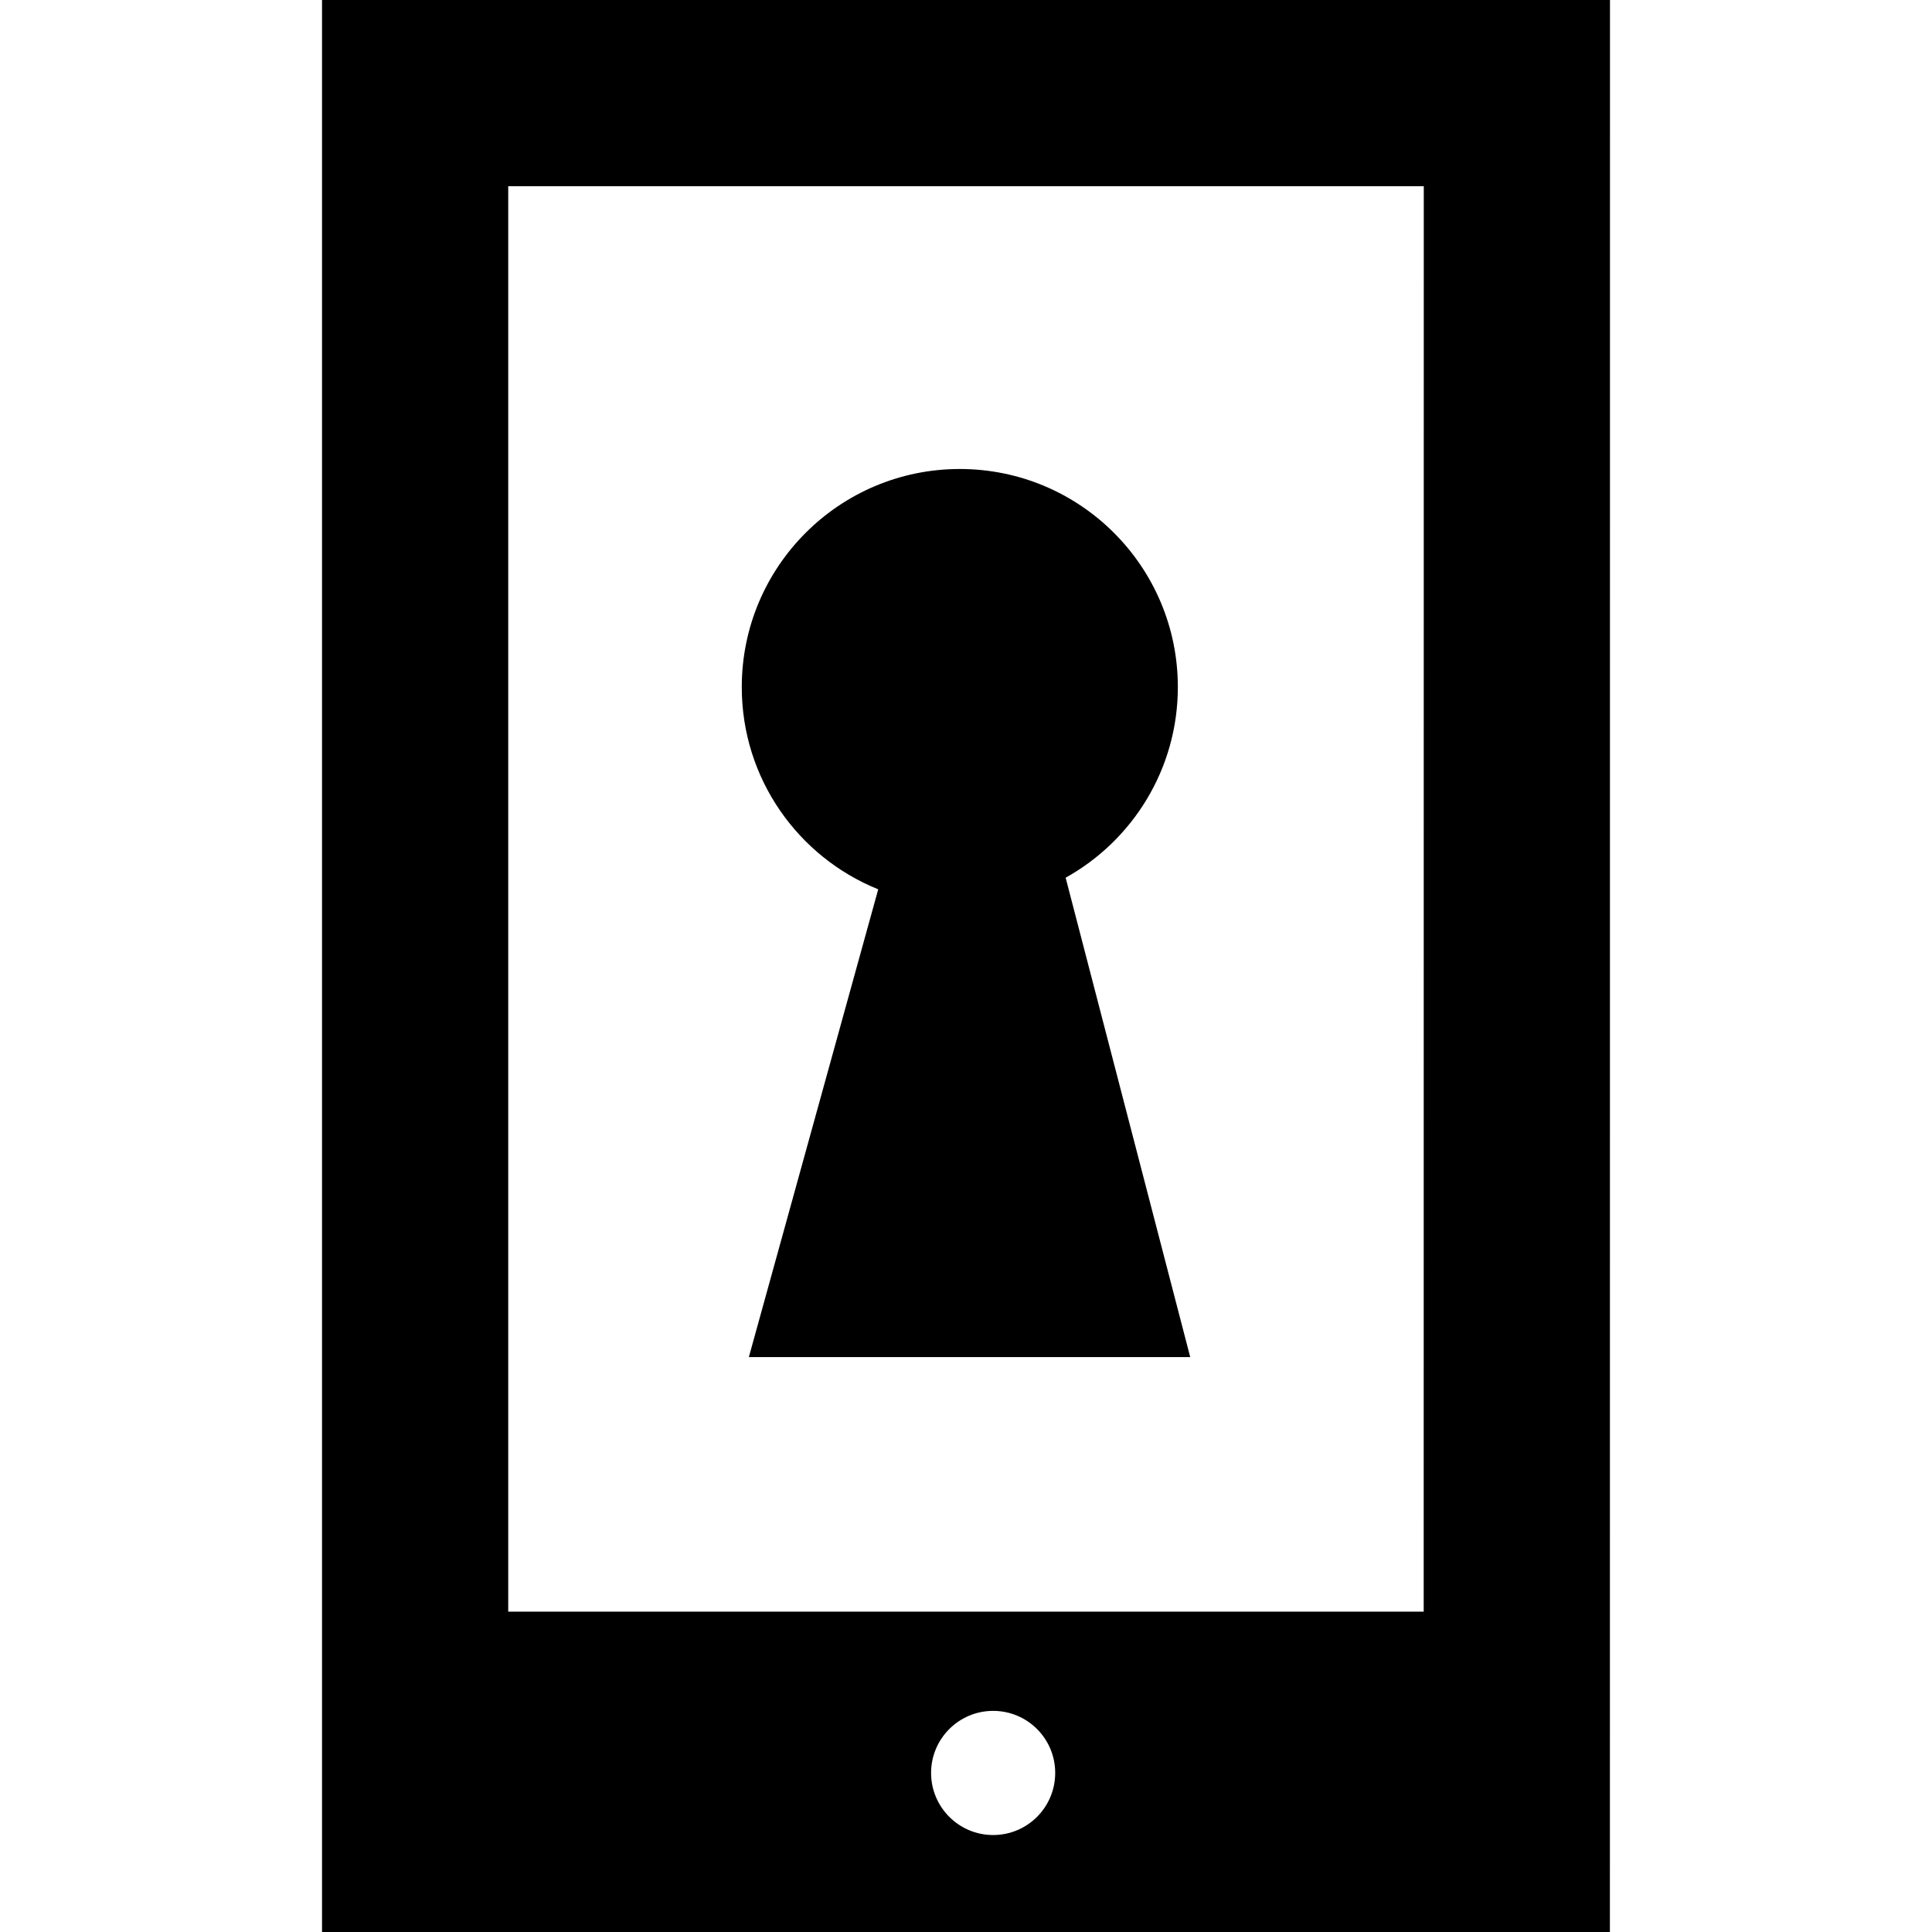
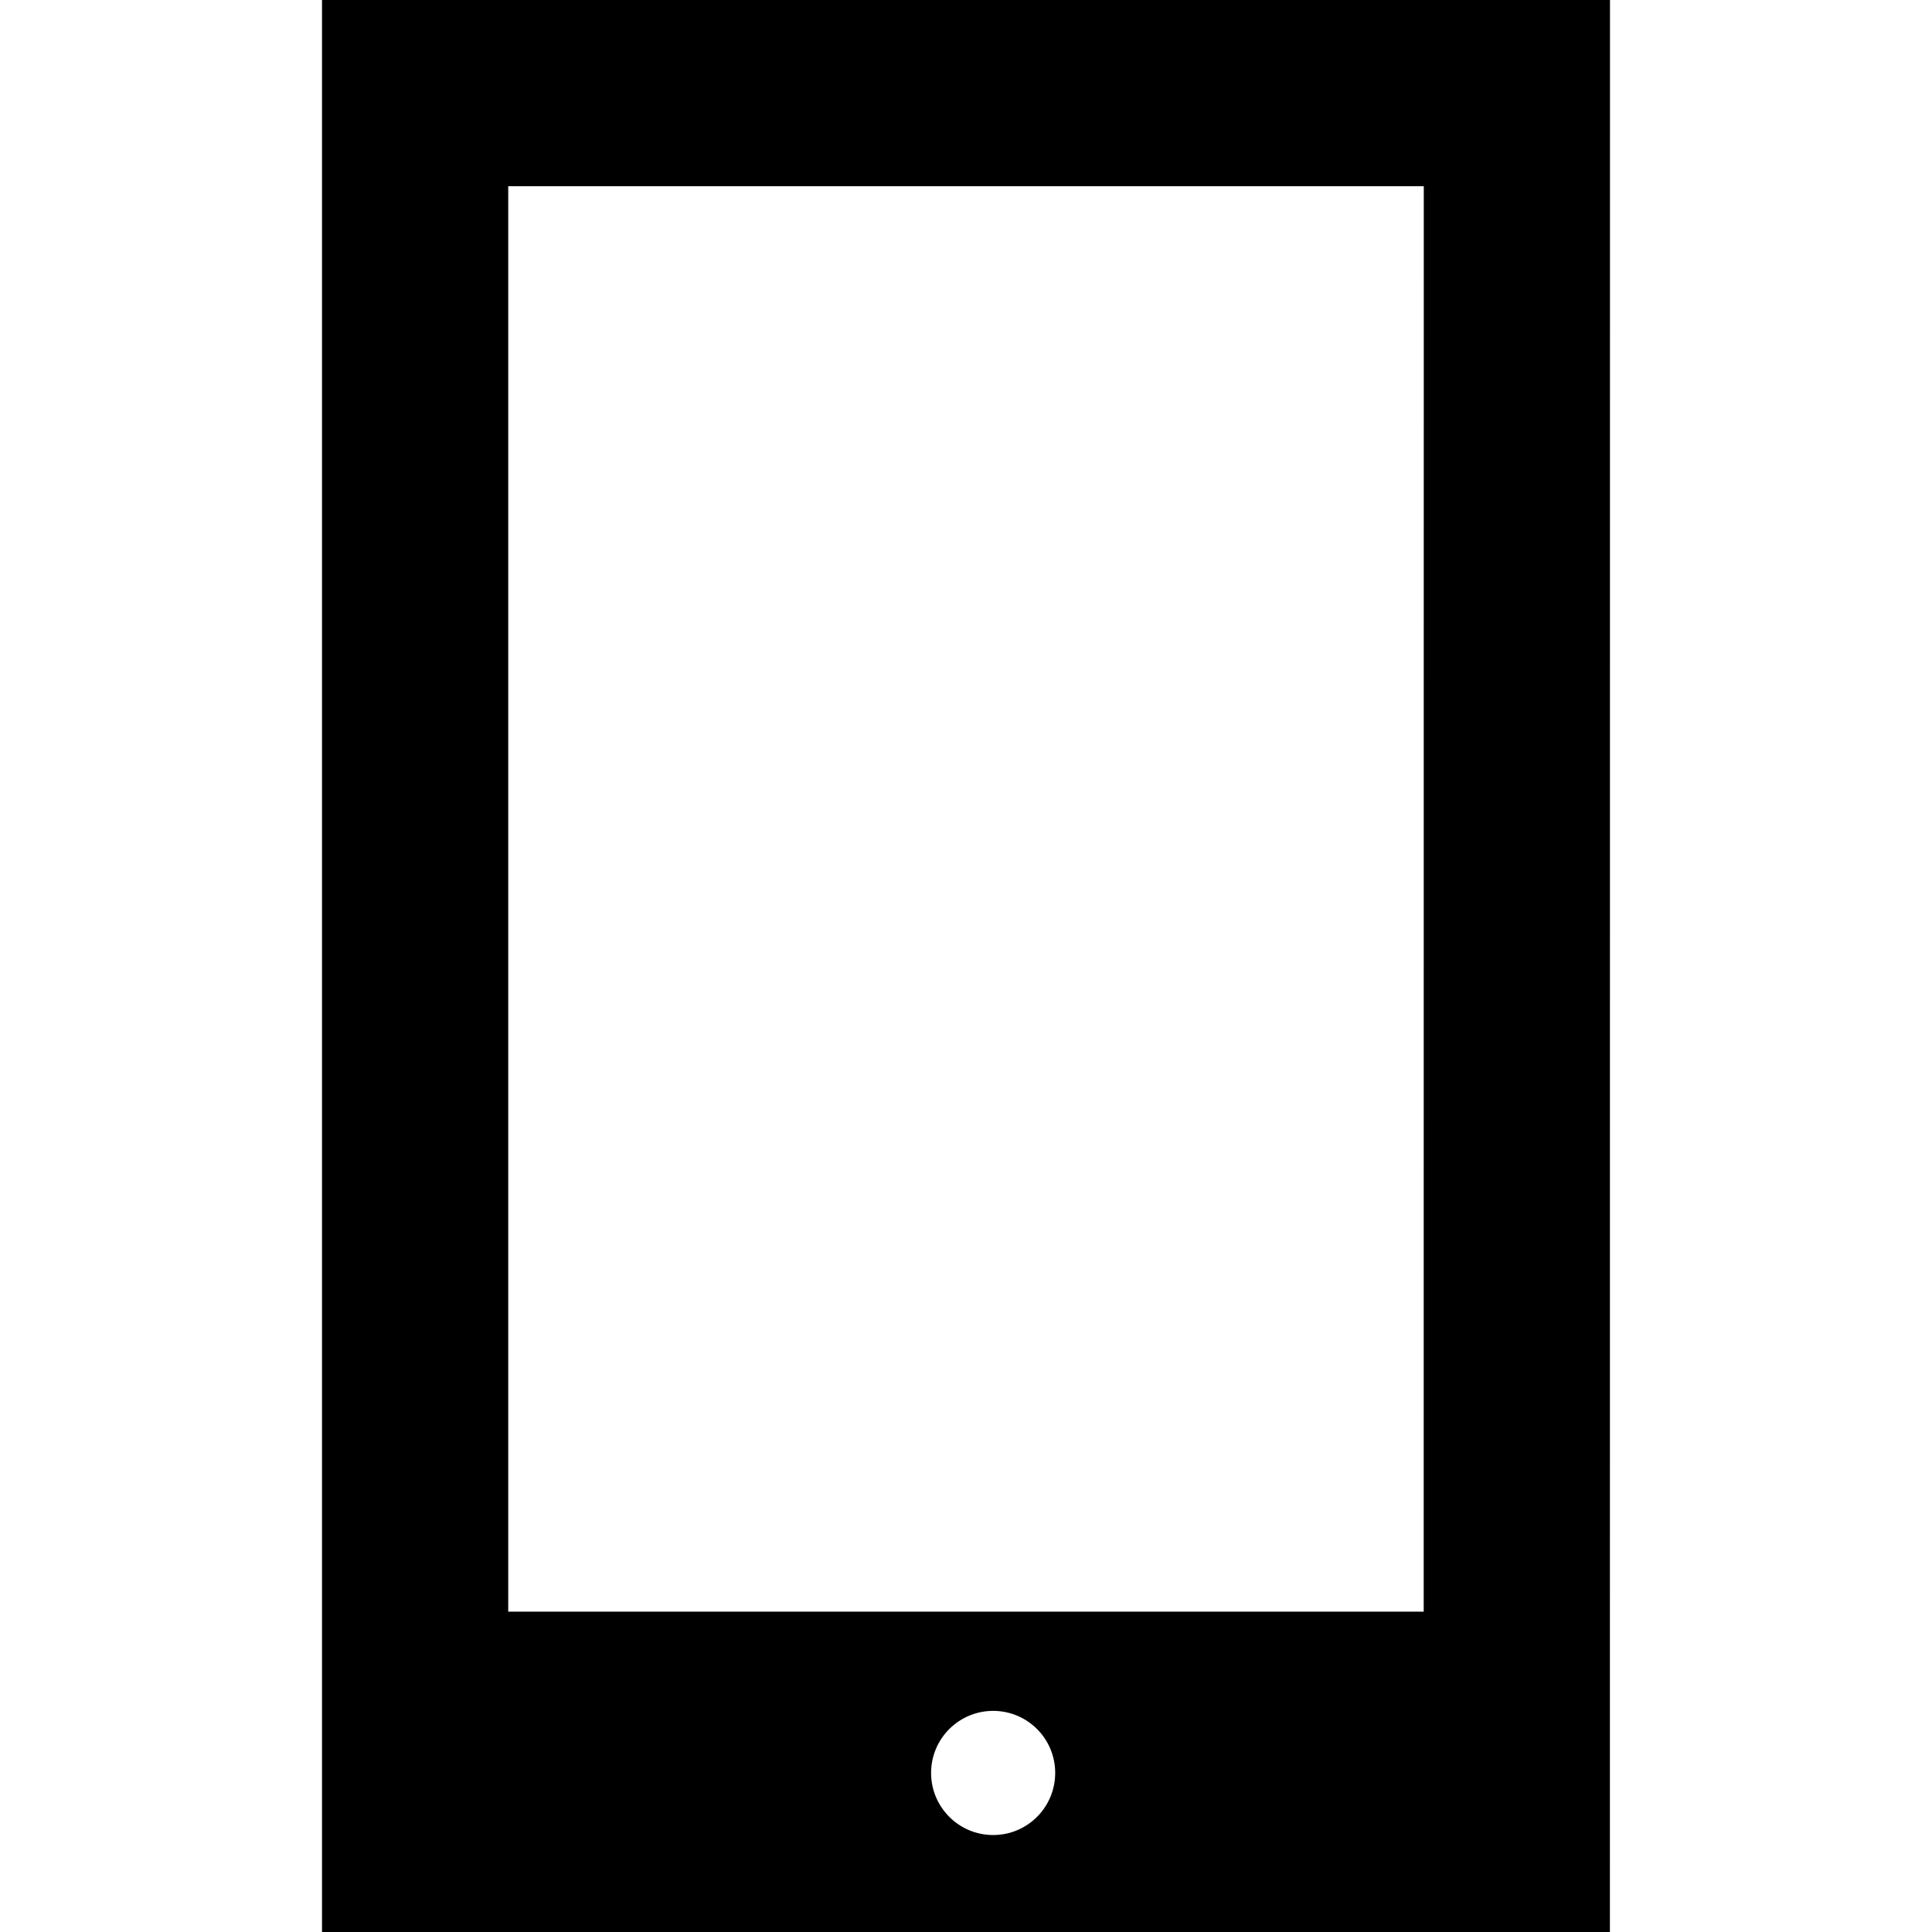
<svg xmlns="http://www.w3.org/2000/svg" version="1.1" id="Capa_1" x="0px" y="0px" width="44.77px" height="44.77px" viewBox="0 0 44.77 44.77" style="enable-background:new 0 0 44.77 44.77;" xml:space="preserve">
  <g>
    <g>
-       <path d="M20.351,20.608c-2.998,10.84,0,0-2.998,10.84c0.38,0,10.228,0,10.228,0s0,0-2.887-11.109c1.551-0.863,2.6-2.518,2.6-4.418    c0-2.79-2.262-5.053-5.053-5.053c-2.791,0-5.052,2.263-5.052,5.053C17.188,18.043,18.496,19.86,20.351,20.608z" />
      <path d="M7.462,0v44.77h29.844L37.308,0H7.462z M23.014,42.523c-0.795,0-1.438-0.646-1.438-1.439s0.643-1.438,1.438-1.438    c0.796,0,1.438,0.644,1.438,1.438S23.81,42.523,23.014,42.523z M32.991,37.346H11.777V4.315h21.216L32.991,37.346z" />
    </g>
    <g>
	</g>
    <g>
	</g>
    <g>
	</g>
    <g>
	</g>
    <g>
	</g>
    <g>
	</g>
    <g>
	</g>
    <g>
	</g>
    <g>
	</g>
    <g>
	</g>
    <g>
	</g>
    <g>
	</g>
    <g>
	</g>
    <g>
	</g>
    <g>
	</g>
  </g>
  <g>
</g>
  <g>
</g>
  <g>
</g>
  <g>
</g>
  <g>
</g>
  <g>
</g>
  <g>
</g>
  <g>
</g>
  <g>
</g>
  <g>
</g>
  <g>
</g>
  <g>
</g>
  <g>
</g>
  <g>
</g>
  <g>
</g>
</svg>